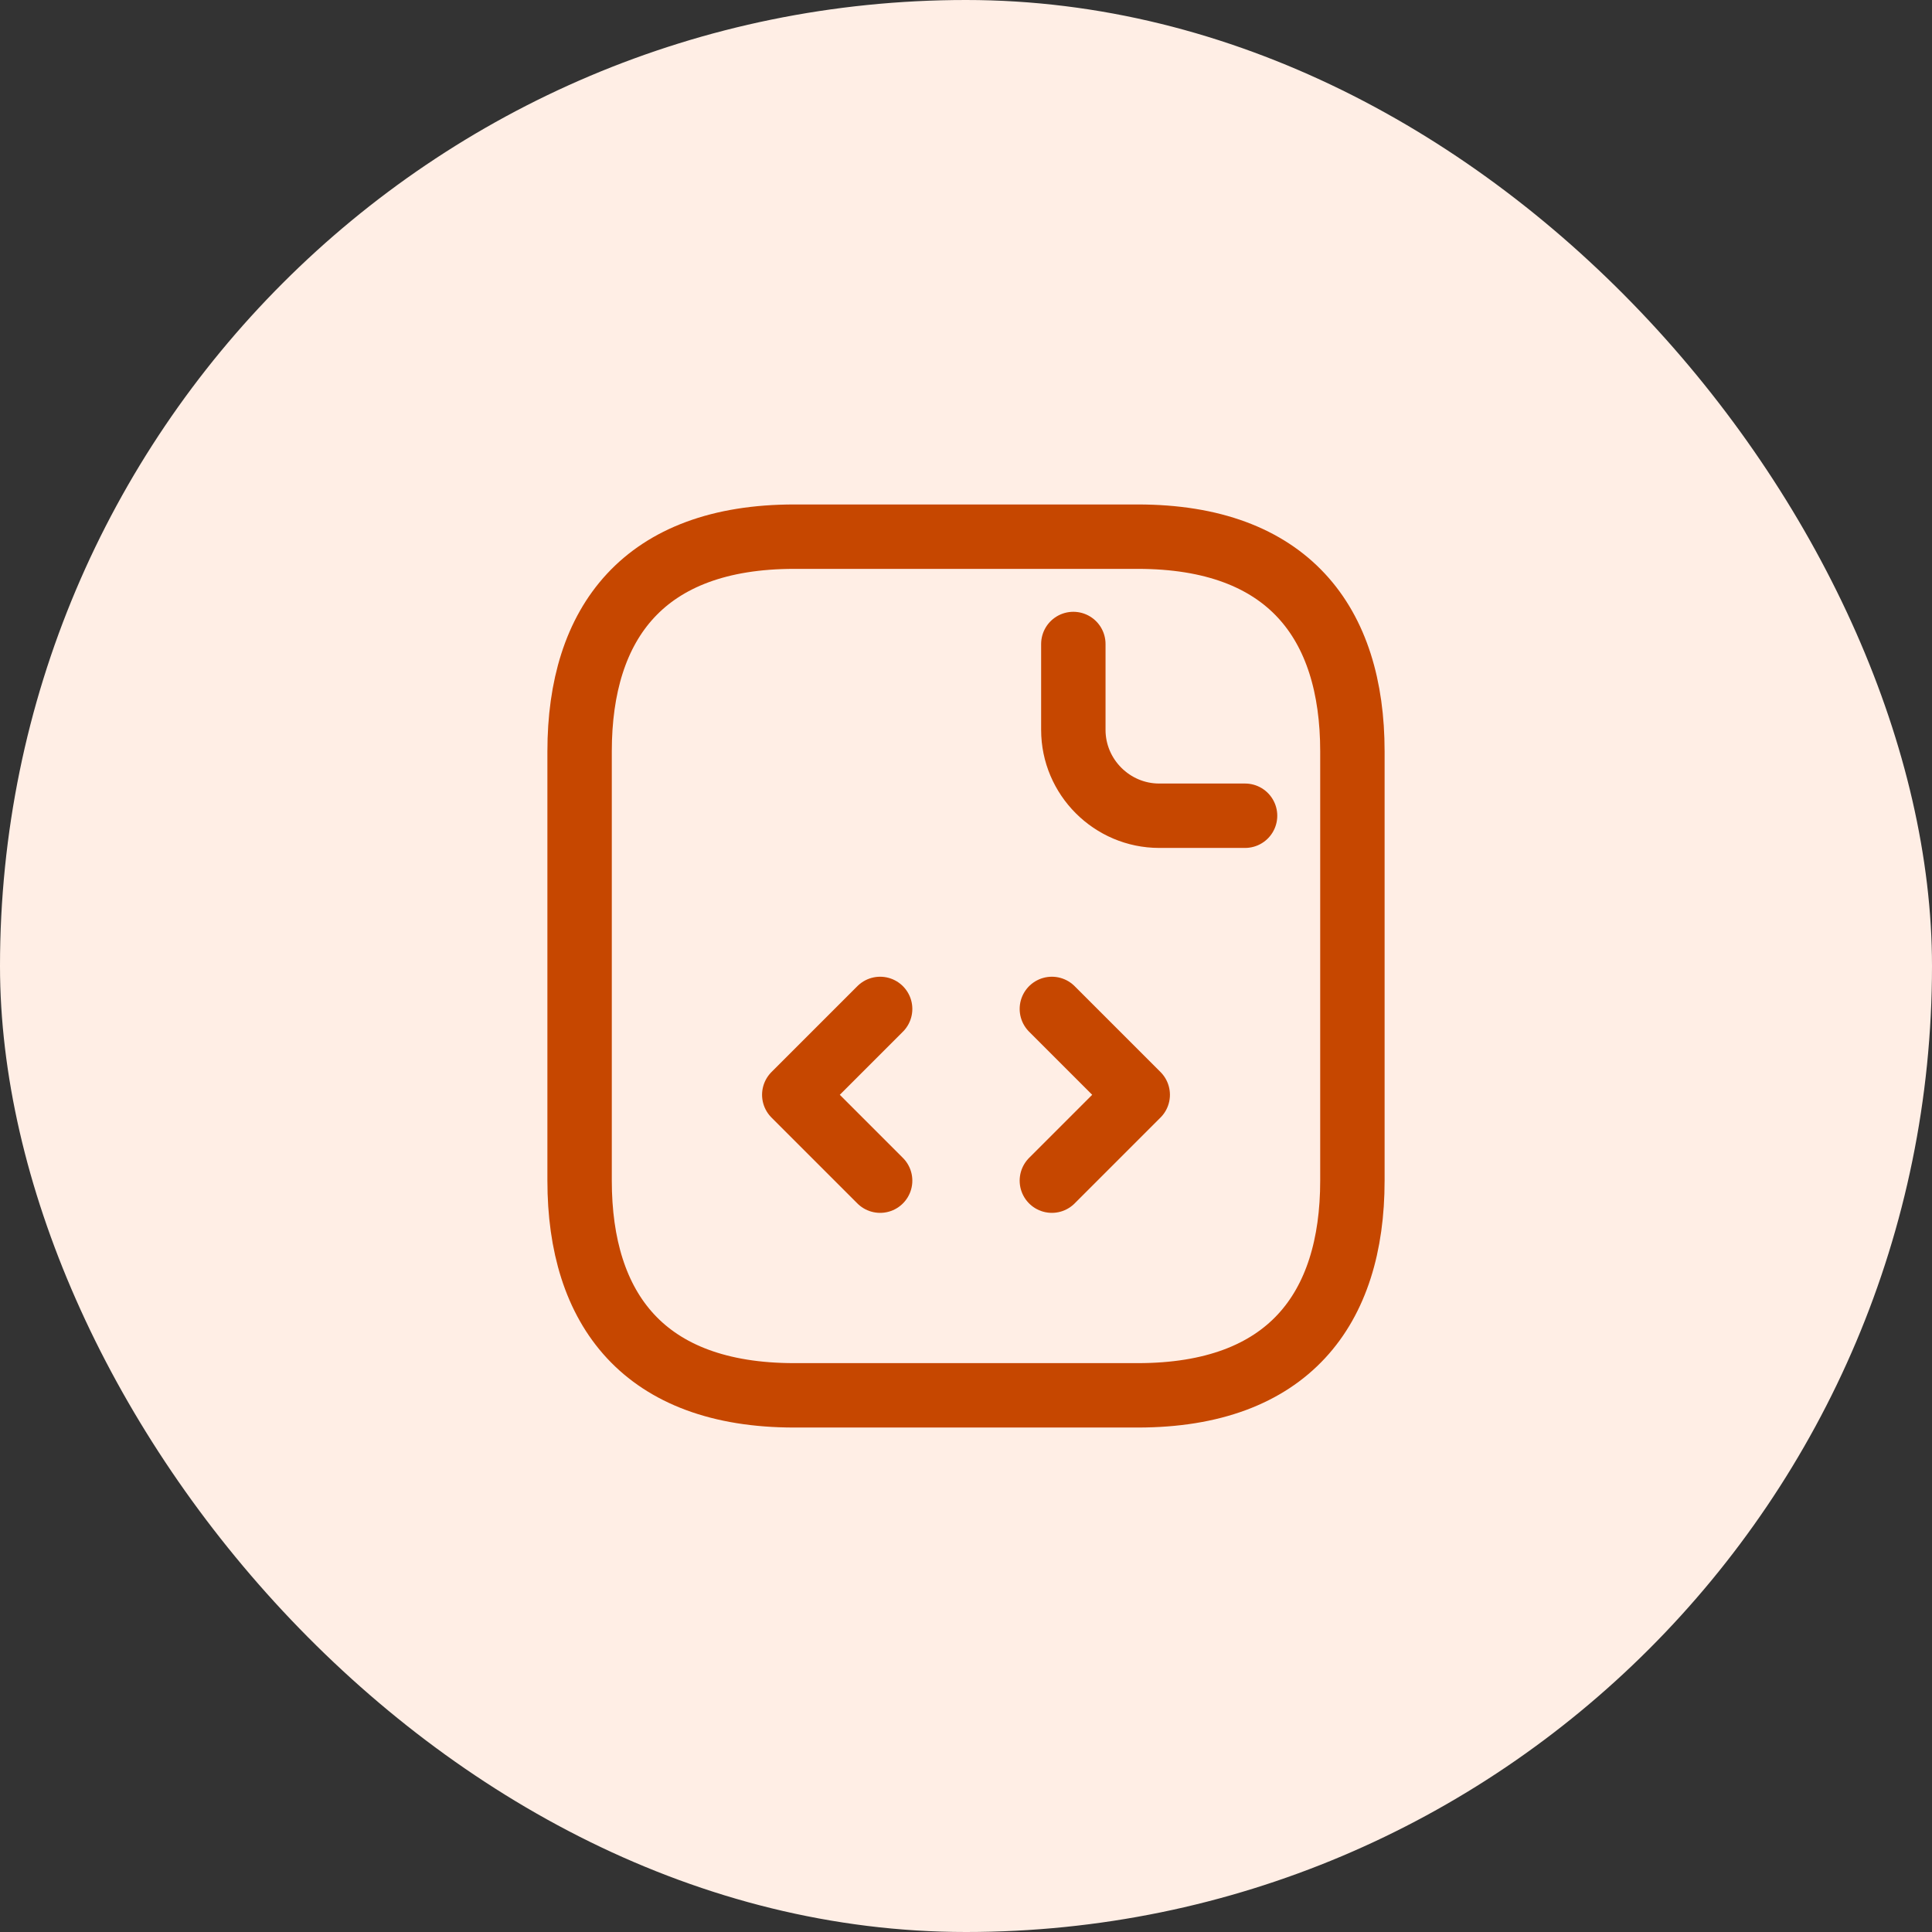
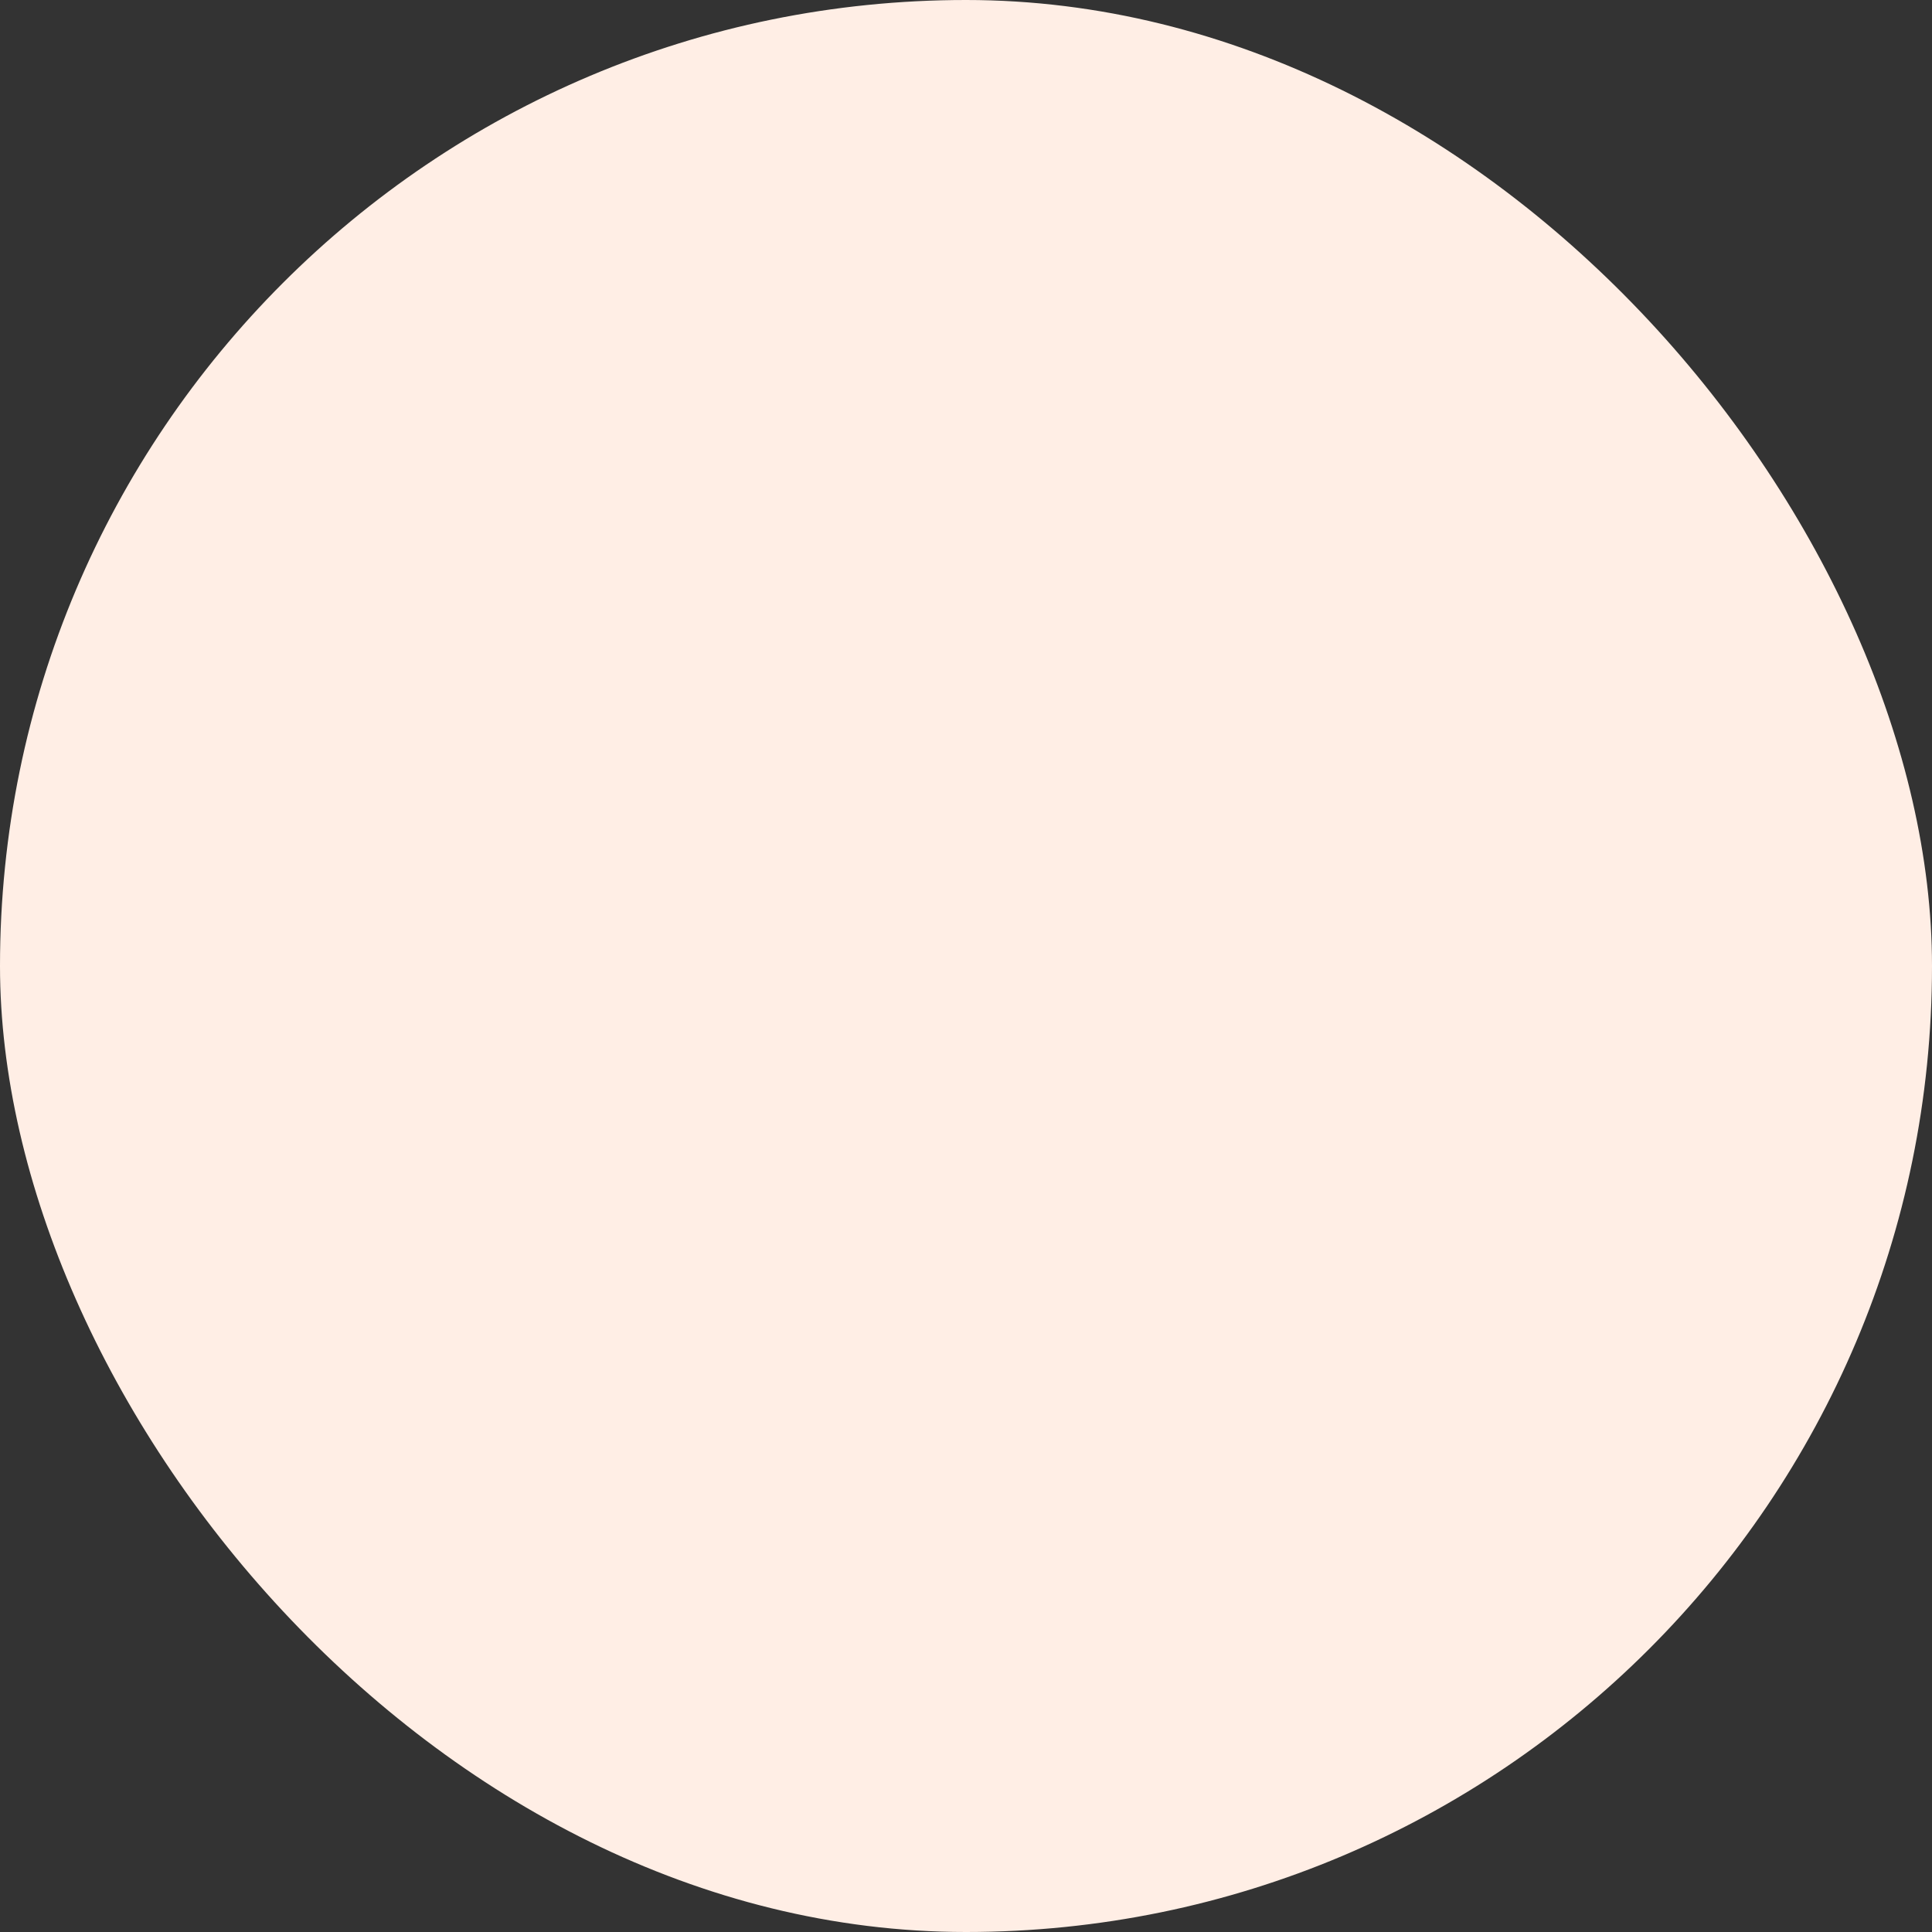
<svg xmlns="http://www.w3.org/2000/svg" width="45" height="45" fill="none">
  <rect width="100%" height="100%" fill="#333333" stroke="none" />
  <rect width="45" height="45" fill="#FFEEE5" rx="22.5" />
-   <path stroke="#C64700" stroke-linecap="round" stroke-linejoin="round" stroke-miterlimit="10" stroke-width="1.5" d="M31.5 17.5v10c0 3-1.5 5-5 5h-8c-3.5 0-5-2-5-5v-10c0-3 1.5-5 5-5h8c3.5 0 5 2 5 5" />
-   <path stroke="#C64700" stroke-linecap="round" stroke-linejoin="round" stroke-miterlimit="10" stroke-width="1.5" d="M25 15v2c0 1.1.9 2 2 2h2m-8.5 4.5-2 2 2 2m4-4 2 2-2 2" />
</svg>